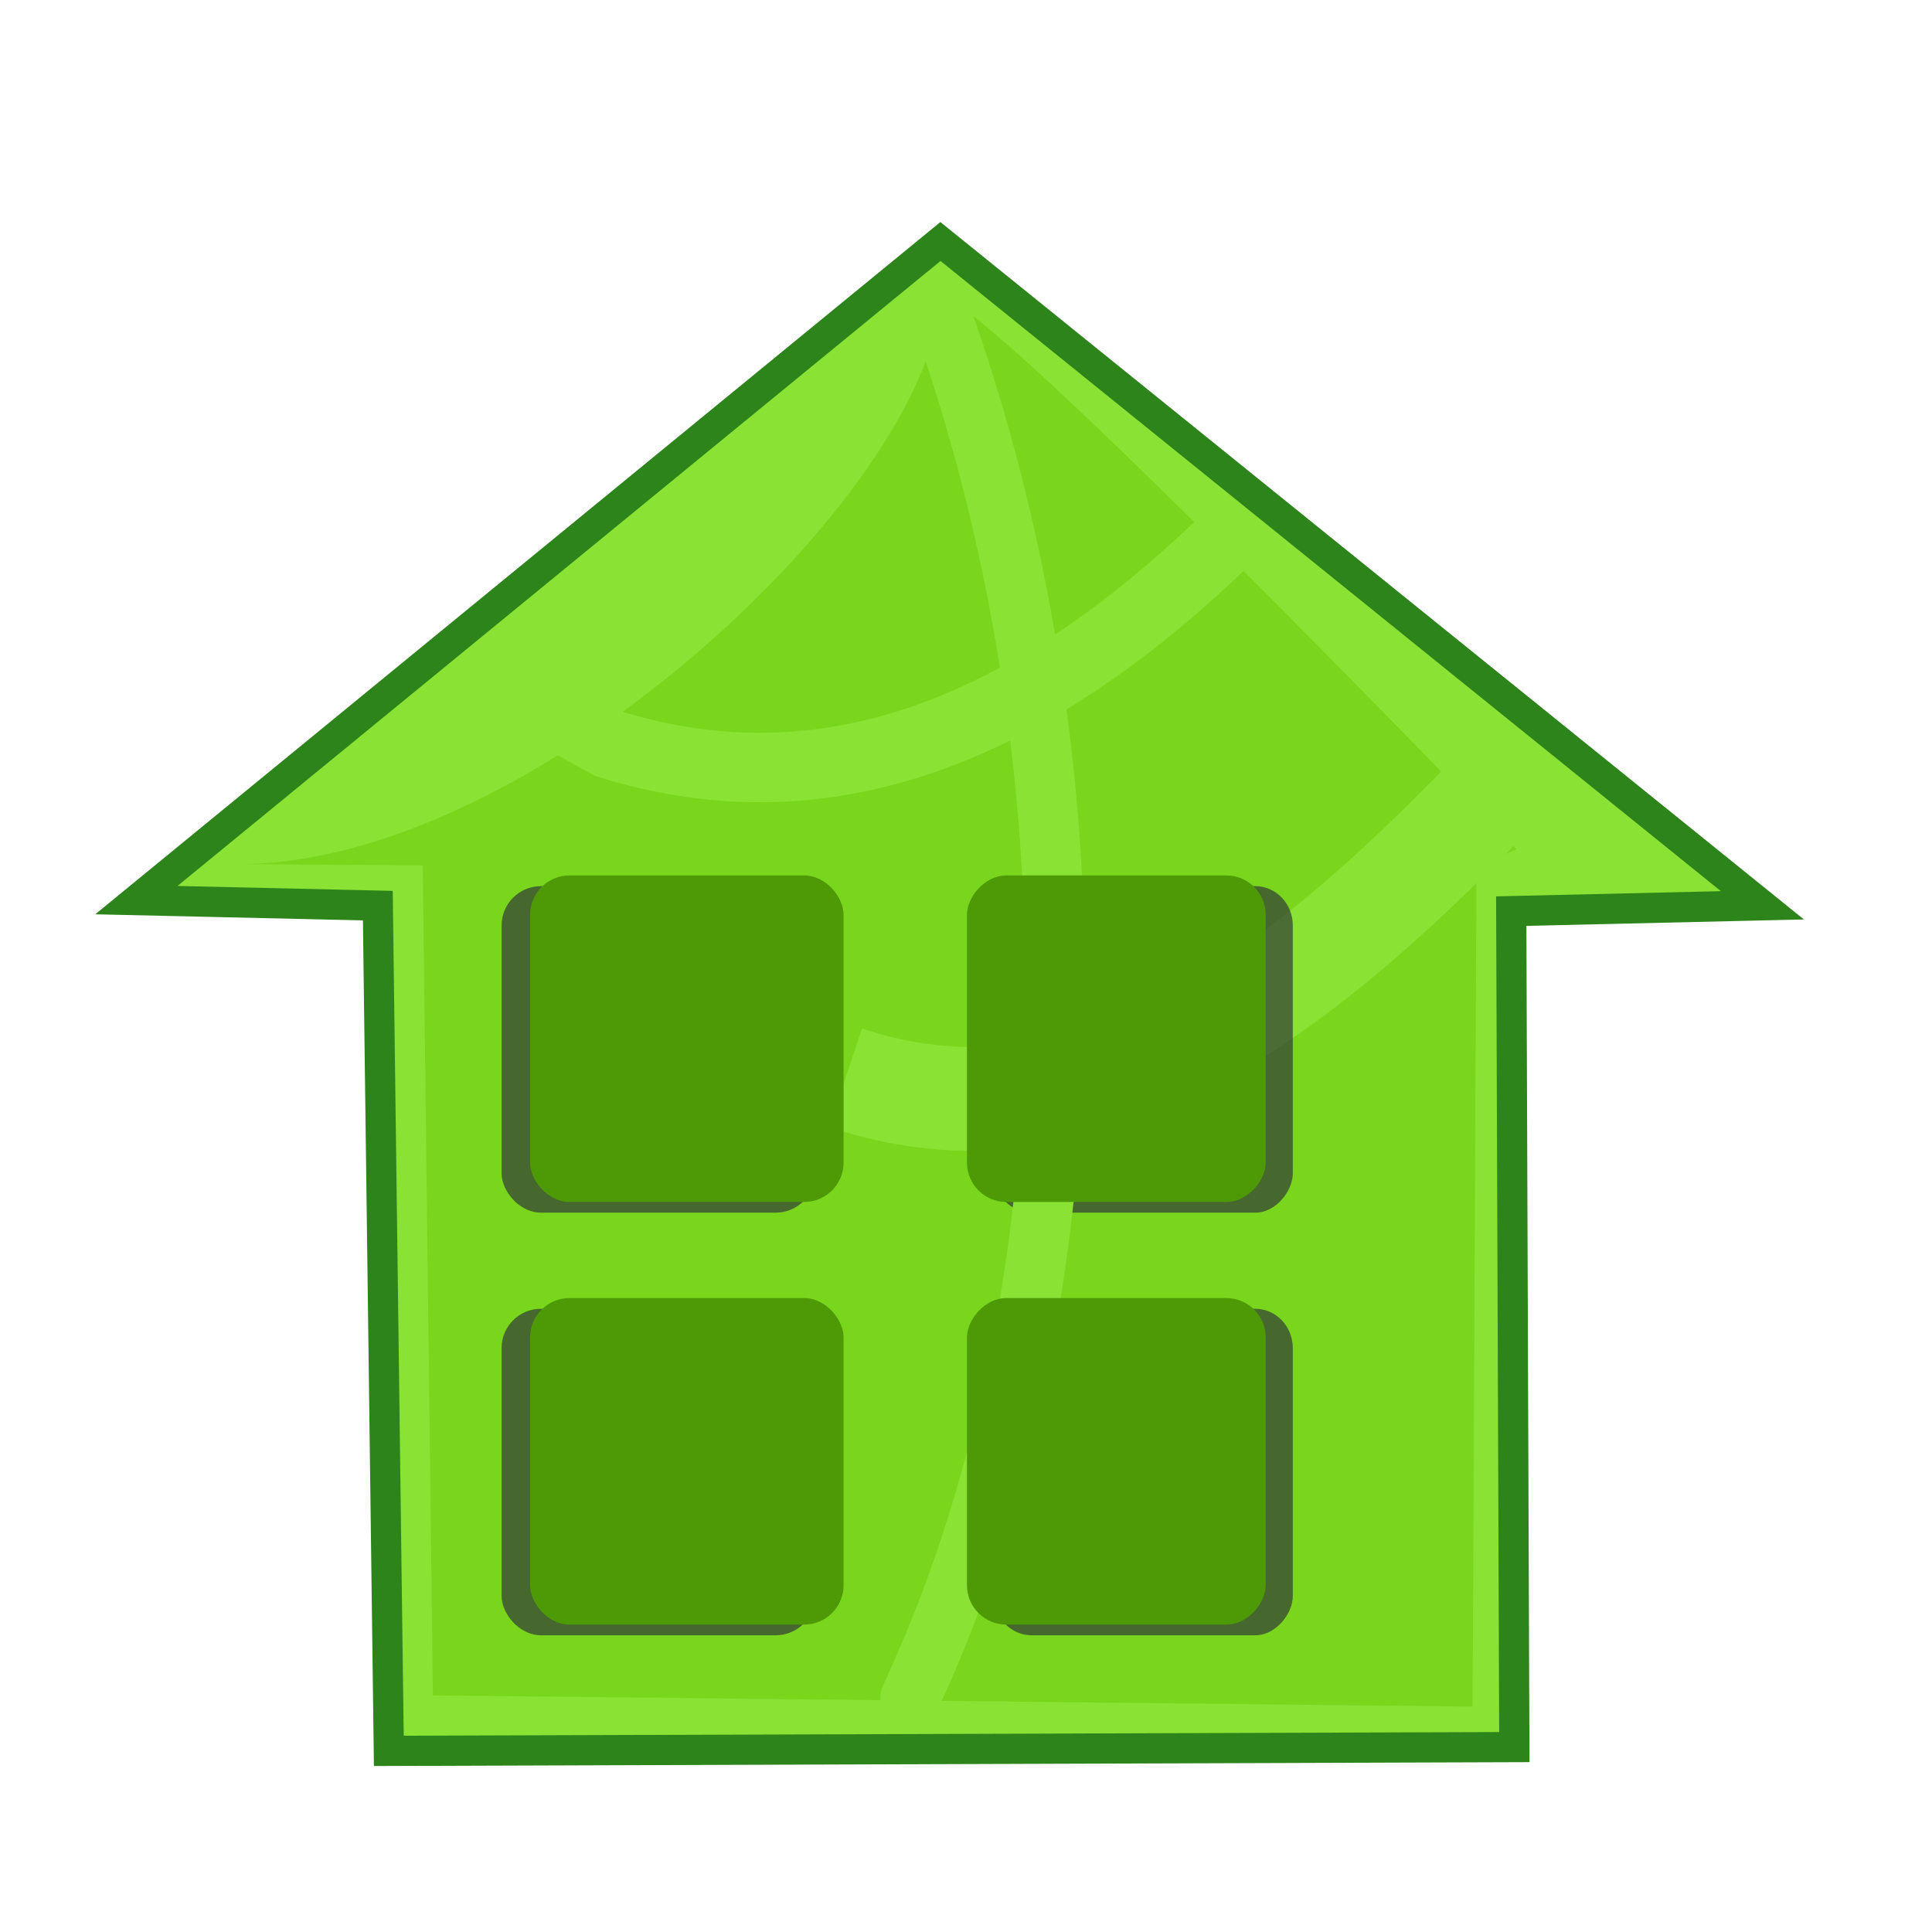
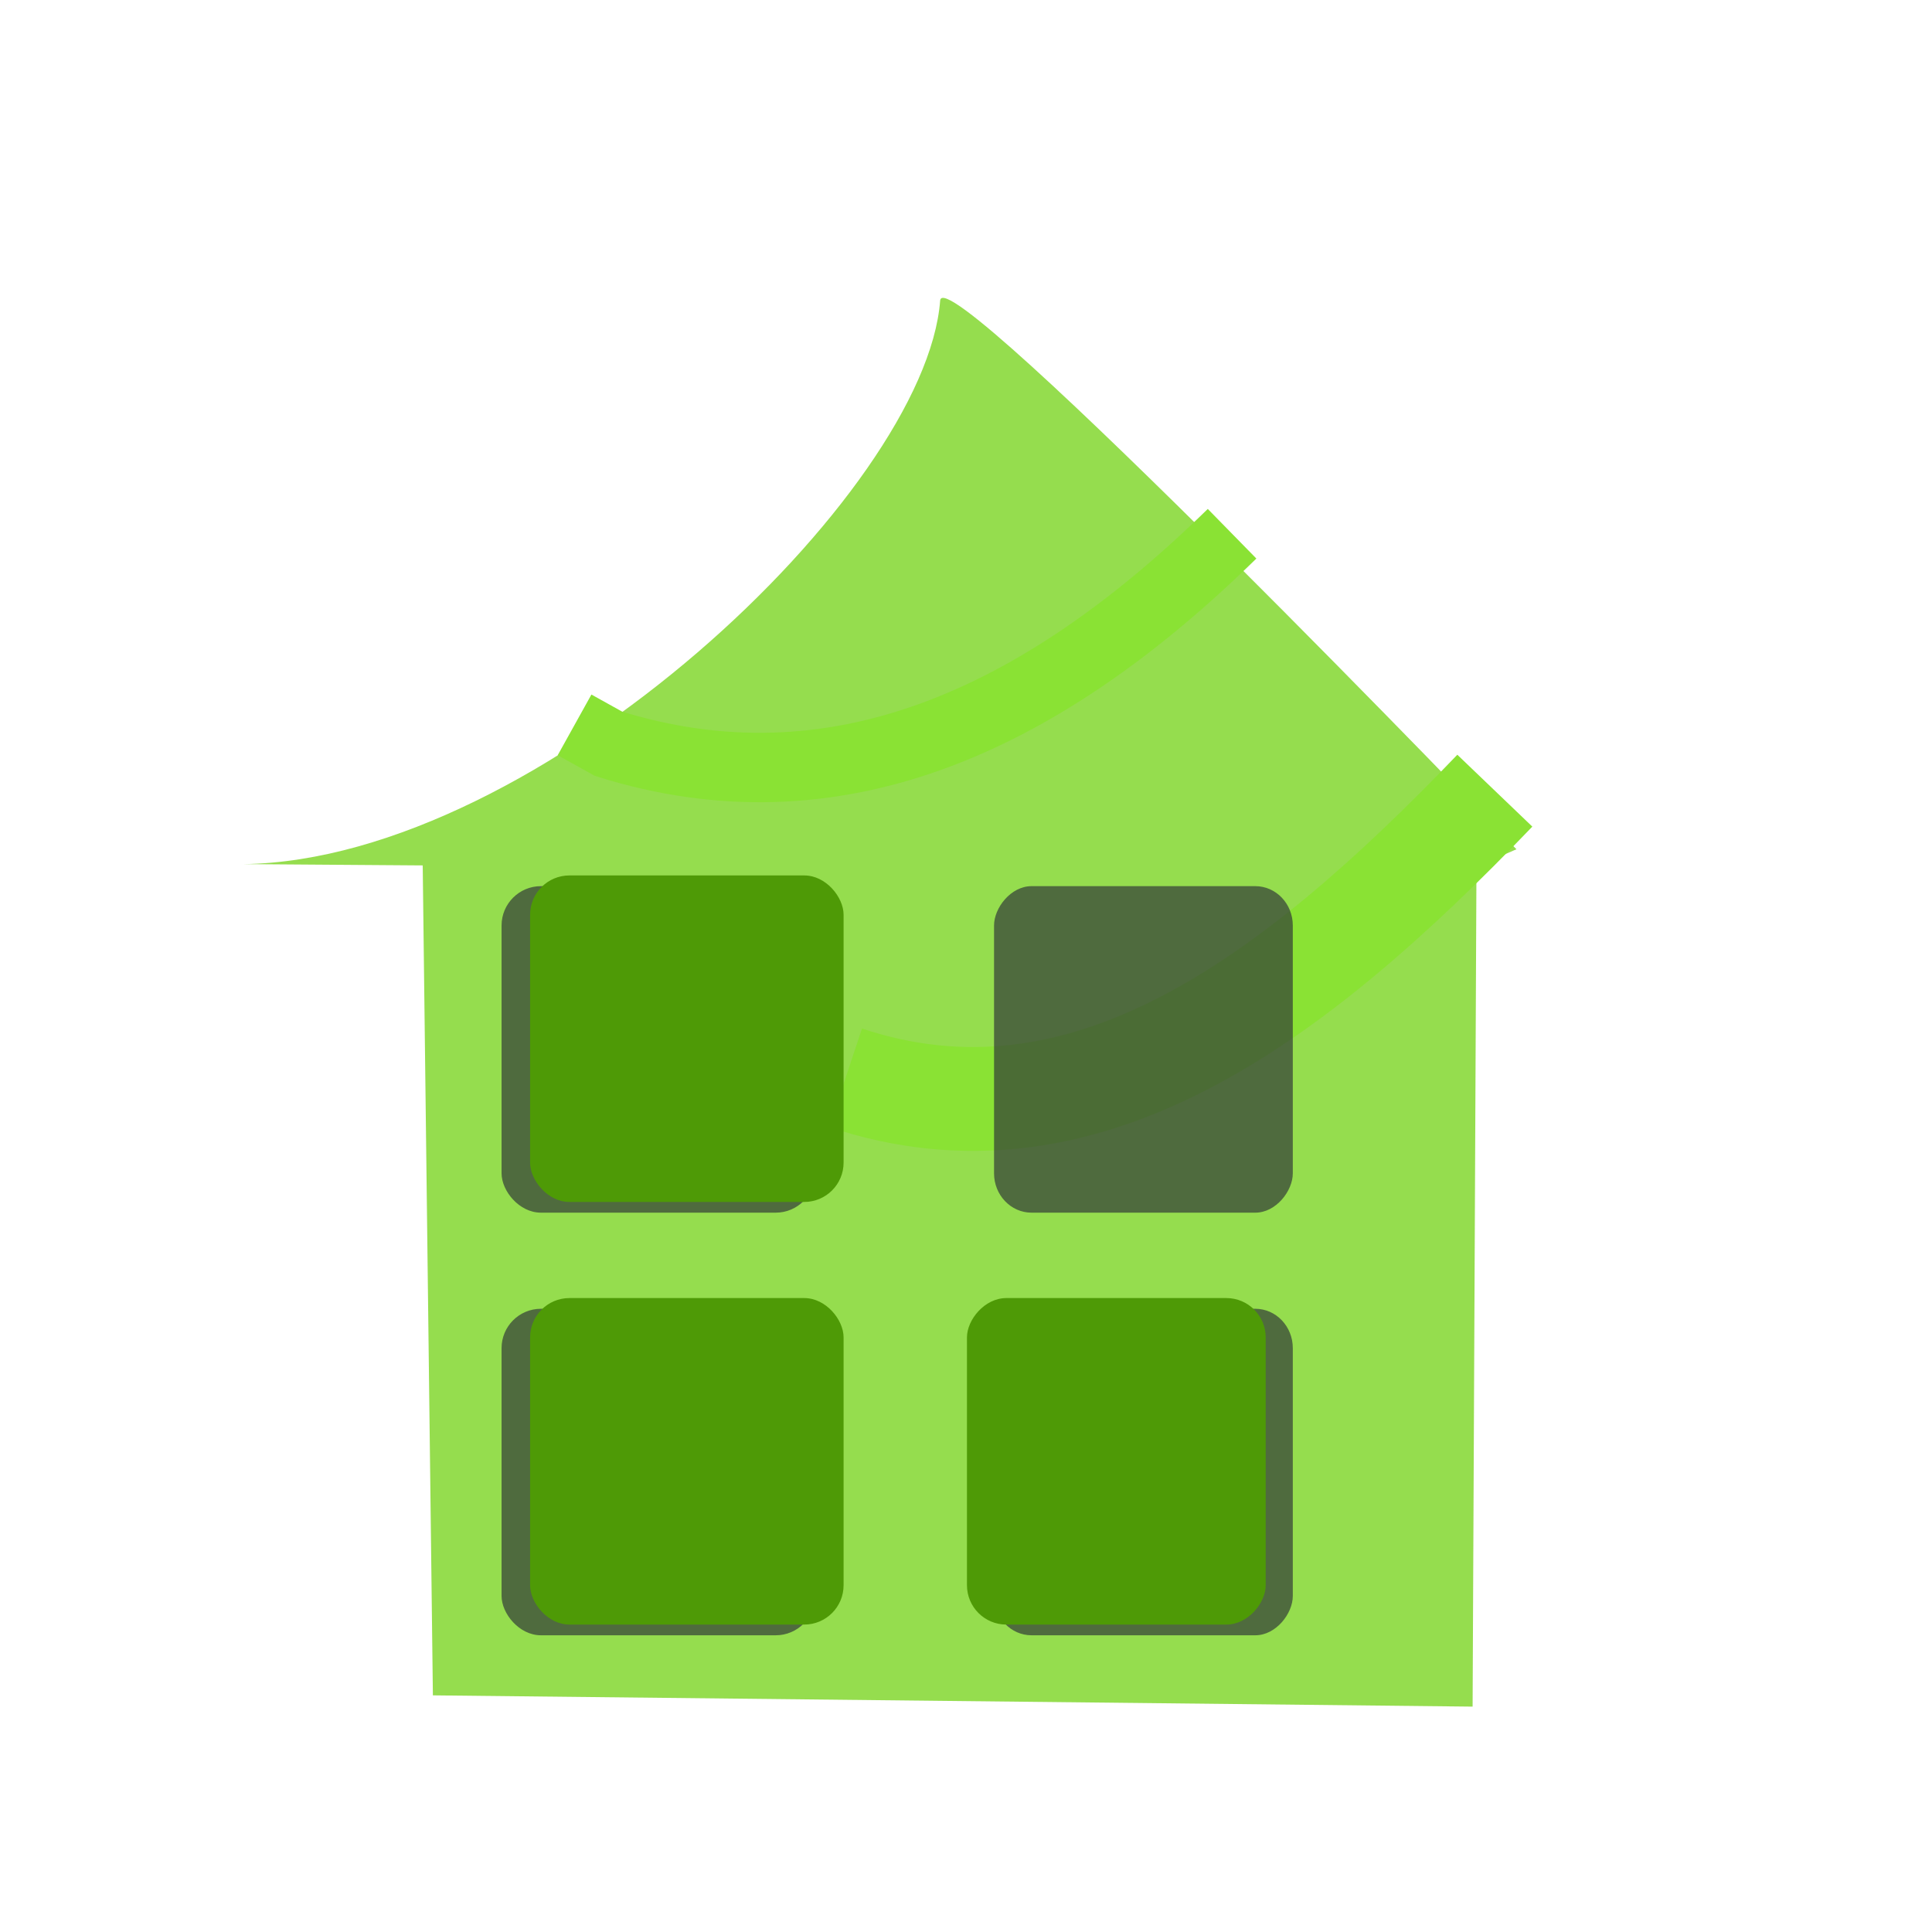
<svg xmlns="http://www.w3.org/2000/svg" xmlns:ns1="http://sodipodi.sourceforge.net/DTD/sodipodi-0.dtd" xmlns:ns2="http://www.inkscape.org/namespaces/inkscape" xmlns:xlink="http://www.w3.org/1999/xlink" width="64px" height="64px" id="svg7285" ns1:version="0.32" ns2:version="0.47 r22583" ns1:docname="green-home.svg" ns2:output_extension="org.inkscape.output.svg.inkscape" ns2:export-filename="C:\Documents and Settings\Venkat D\Desktop\New Folder\bunglow.png" ns2:export-xdpi="90" ns2:export-ydpi="90" version="1.1">
  <defs id="defs7287">
    <ns2:perspective ns1:type="inkscape:persp3d" ns2:vp_x="0 : 32 : 1" ns2:vp_y="0 : 1000 : 0" ns2:vp_z="64 : 32 : 1" ns2:persp3d-origin="32 : 21.333333 : 1" id="perspective40" />
    <linearGradient ns2:collect="always" id="linearGradient8365">
      <stop style="stop-color:#2c89a0;stop-opacity:1;" offset="0" id="stop8367" />
      <stop style="stop-color:#2c89a0;stop-opacity:0;" offset="1" id="stop8369" />
    </linearGradient>
    <linearGradient ns2:collect="always" id="linearGradient8290">
      <stop style="stop-color:#6c5353;stop-opacity:1;" offset="0" id="stop8292" />
      <stop style="stop-color:#6c5353;stop-opacity:0;" offset="1" id="stop8294" />
    </linearGradient>
    <linearGradient ns2:collect="always" id="linearGradient8282">
      <stop style="stop-color:#280b0b;stop-opacity:1;" offset="0" id="stop8284" />
      <stop style="stop-color:#280b0b;stop-opacity:0;" offset="1" id="stop8286" />
    </linearGradient>
    <linearGradient ns2:collect="always" id="linearGradient8264">
      <stop style="stop-color:#50aac0;stop-opacity:1;" offset="0" id="stop8266" />
      <stop style="stop-color:#50aac0;stop-opacity:0;" offset="1" id="stop8268" />
    </linearGradient>
    <linearGradient ns2:collect="always" xlink:href="#linearGradient8290" id="linearGradient8296" x1="23.091" y1="46.545" x2="26.545" y2="60.182" gradientUnits="userSpaceOnUse" gradientTransform="translate(-216.375,10.607)" />
    <linearGradient ns2:collect="always" xlink:href="#linearGradient8282" id="linearGradient8306" x1="36" y1="30" x2="42.182" y2="58.182" gradientUnits="userSpaceOnUse" gradientTransform="translate(-329.512,24.042)" />
    <linearGradient ns2:collect="always" xlink:href="#linearGradient8264" id="linearGradient8326" x1="27.577" y1="35.009" x2="55.861" y2="68.95" gradientUnits="userSpaceOnUse" />
    <linearGradient ns2:collect="always" xlink:href="#linearGradient8264" id="linearGradient8328" x1="27.577" y1="35.009" x2="55.861" y2="68.95" gradientUnits="userSpaceOnUse" />
    <linearGradient ns2:collect="always" xlink:href="#linearGradient8264" id="linearGradient8330" x1="27.577" y1="35.009" x2="55.861" y2="68.95" gradientUnits="userSpaceOnUse" />
    <linearGradient ns2:collect="always" xlink:href="#linearGradient8264" id="linearGradient8332" x1="27.577" y1="35.009" x2="55.861" y2="68.95" gradientUnits="userSpaceOnUse" />
    <linearGradient ns2:collect="always" xlink:href="#linearGradient8365" id="linearGradient8371" x1="32.527" y1="73.899" x2="23.335" y2="39.958" gradientUnits="userSpaceOnUse" />
    <filter ns2:collect="always" id="filter3277">
      <feGaussianBlur ns2:collect="always" stdDeviation="0.412" id="feGaussianBlur3279" />
    </filter>
  </defs>
  <ns1:namedview id="base" pagecolor="#ffffff" bordercolor="#666666" borderopacity="1.0" ns2:pageopacity="0.0" ns2:pageshadow="2" ns2:zoom="7.0814432" ns2:cx="30.0265" ns2:cy="30.999995" ns2:current-layer="layer1" showgrid="false" ns2:document-units="px" ns2:grid-bbox="true" ns2:window-width="1280" ns2:window-height="712" ns2:window-x="-4" ns2:window-y="-4" ns2:window-maximized="1">
    <ns2:grid type="xygrid" id="grid3761" />
  </ns1:namedview>
  <g id="layer1" ns2:label="Layer 1" ns2:groupmode="layer">
-     <rect style="opacity:0;fill:#8f5902;fill-opacity:1;stroke:#badd97;stroke-width:0;stroke-linecap:round;stroke-miterlimit:4;stroke-opacity:1;stroke-dasharray:none;stroke-dashoffset:0" id="rect3744" width="64" height="64" x="0.141" y="0.153" ry="0" />
    <g id="g3746" transform="translate(-2,2)">
-       <path ns2:export-ydpi="90" ns2:export-xdpi="90" style="fill:#8ae234;fill-opacity:1;fill-rule:evenodd;stroke:#2c841b;stroke-width:1;stroke-linecap:butt;stroke-linejoin:miter;stroke-miterlimit:4;stroke-opacity:1;stroke-dasharray:none" d="m 33.153,6 27.229,21.99 -8.32,0.192 0.102,27.693 -37.284,0.125 -0.364,-28 L 6.517,27.818 33.153,6 z" id="path8385" ns1:nodetypes="cccccccc" />
      <path ns2:export-ydpi="90" ns2:export-xdpi="90" ns1:nodetypes="cccccccs" id="path7293" d="M 33.144,7.956 C 33.262,6.392 52.234,26.133 52.234,26.133 L 50.91,26.712 50.782,54.534 16.34,54.161 16.003,26.668 10.085,26.625 C 19.871,26.472 32.661,14.31 33.144,7.956 z" style="opacity:0.755;fill:#73d216;fill-opacity:1;fill-rule:evenodd;stroke:#000000;stroke-width:0;stroke-linecap:butt;stroke-linejoin:miter;stroke-miterlimit:4;stroke-opacity:1;stroke-dasharray:none" />
      <path ns1:nodetypes="ccc" id="path3696" d="m 51.518,24.192 c -6.748,7.04 -13.636,12.137 -21.507,9.512 l 0,0" style="fill:none;stroke:#8ae234;stroke-width:3.441;stroke-linecap:butt;stroke-linejoin:miter;stroke-miterlimit:4;stroke-opacity:1;stroke-dasharray:none" />
      <rect style="opacity:0.817;fill:#2e3436;fill-opacity:1;stroke:#14d9c5;stroke-width:0;stroke-miterlimit:4;stroke-opacity:1;stroke-dasharray:none;stroke-dashoffset:0;filter:url(#filter3277)" id="rect2192" width="10.385" height="10.816" x="18.615" y="27.355" ry="1.303" />
      <rect ry="1.303" y="27" x="19.56" height="10.816" width="10.385" id="rect8324" style="fill:#4e9a06;fill-opacity:1;stroke:#14d9c5;stroke-width:0;stroke-miterlimit:4;stroke-opacity:1;stroke-dasharray:none;stroke-dashoffset:0" />
      <rect ry="1.303" y="41.355" x="18.615" height="10.816" width="10.385" id="rect3618" style="opacity:0.817;fill:#2e3436;fill-opacity:1;stroke:#14d9c5;stroke-width:0;stroke-miterlimit:4;stroke-opacity:1;stroke-dasharray:none;stroke-dashoffset:0;filter:url(#filter3277)" />
      <rect style="fill:#4e9a06;fill-opacity:1;stroke:#14d9c5;stroke-width:0;stroke-miterlimit:4;stroke-opacity:1;stroke-dasharray:none;stroke-dashoffset:0" id="rect3620" width="10.385" height="10.816" x="19.56" y="41" ry="1.303" />
      <rect transform="matrix(-0.953,0,0,1,58.754,2)" ry="1.303" y="25.355" x="14.615" height="10.816" width="10.385" id="rect3622" style="opacity:0.817;fill:#2e3436;fill-opacity:1;stroke:#14d9c5;stroke-width:0;stroke-miterlimit:4;stroke-opacity:1;stroke-dasharray:none;stroke-dashoffset:0;filter:url(#filter3277)" />
      <rect transform="matrix(-0.953,0,0,1,58.754,2)" style="opacity:0.817;fill:#2e3436;fill-opacity:1;stroke:#14d9c5;stroke-width:0;stroke-miterlimit:4;stroke-opacity:1;stroke-dasharray:none;stroke-dashoffset:0;filter:url(#filter3277)" id="rect3626" width="10.385" height="10.816" x="14.615" y="39.355" ry="1.303" />
-       <path ns1:nodetypes="cc" id="path3680" d="M 33.088,8.179 C 38.44,22.946 38.33,41.008 32.155,54.236" style="fill:none;stroke:#8ae234;stroke-width:1.981;stroke-linecap:round;stroke-linejoin:miter;stroke-miterlimit:4;stroke-opacity:1;stroke-dasharray:none" />
      <path style="fill:none;stroke:#8ae234;stroke-width:2.3;stroke-linecap:butt;stroke-linejoin:miter;stroke-miterlimit:4;stroke-opacity:1;stroke-dasharray:none" d="m 42.814,15.681 c -6.397,6.265 -13.194,9.294 -20.656,6.957 l -1.125,-0.625" id="path3694" ns1:nodetypes="ccc" />
-       <rect transform="scale(-1,1)" style="fill:#4e9a06;fill-opacity:1;stroke:#14d9c5;stroke-width:0;stroke-miterlimit:4;stroke-opacity:1;stroke-dasharray:none;stroke-dashoffset:0" id="rect3624" width="9.896" height="10.816" x="-43.928" y="27" ry="1.303" />
      <rect transform="scale(-1,1)" ry="1.303" y="41" x="-43.928" height="10.816" width="9.896" id="rect3628" style="fill:#4e9a06;fill-opacity:1;stroke:#14d9c5;stroke-width:0;stroke-miterlimit:4;stroke-opacity:1;stroke-dasharray:none;stroke-dashoffset:0" />
    </g>
  </g>
</svg>